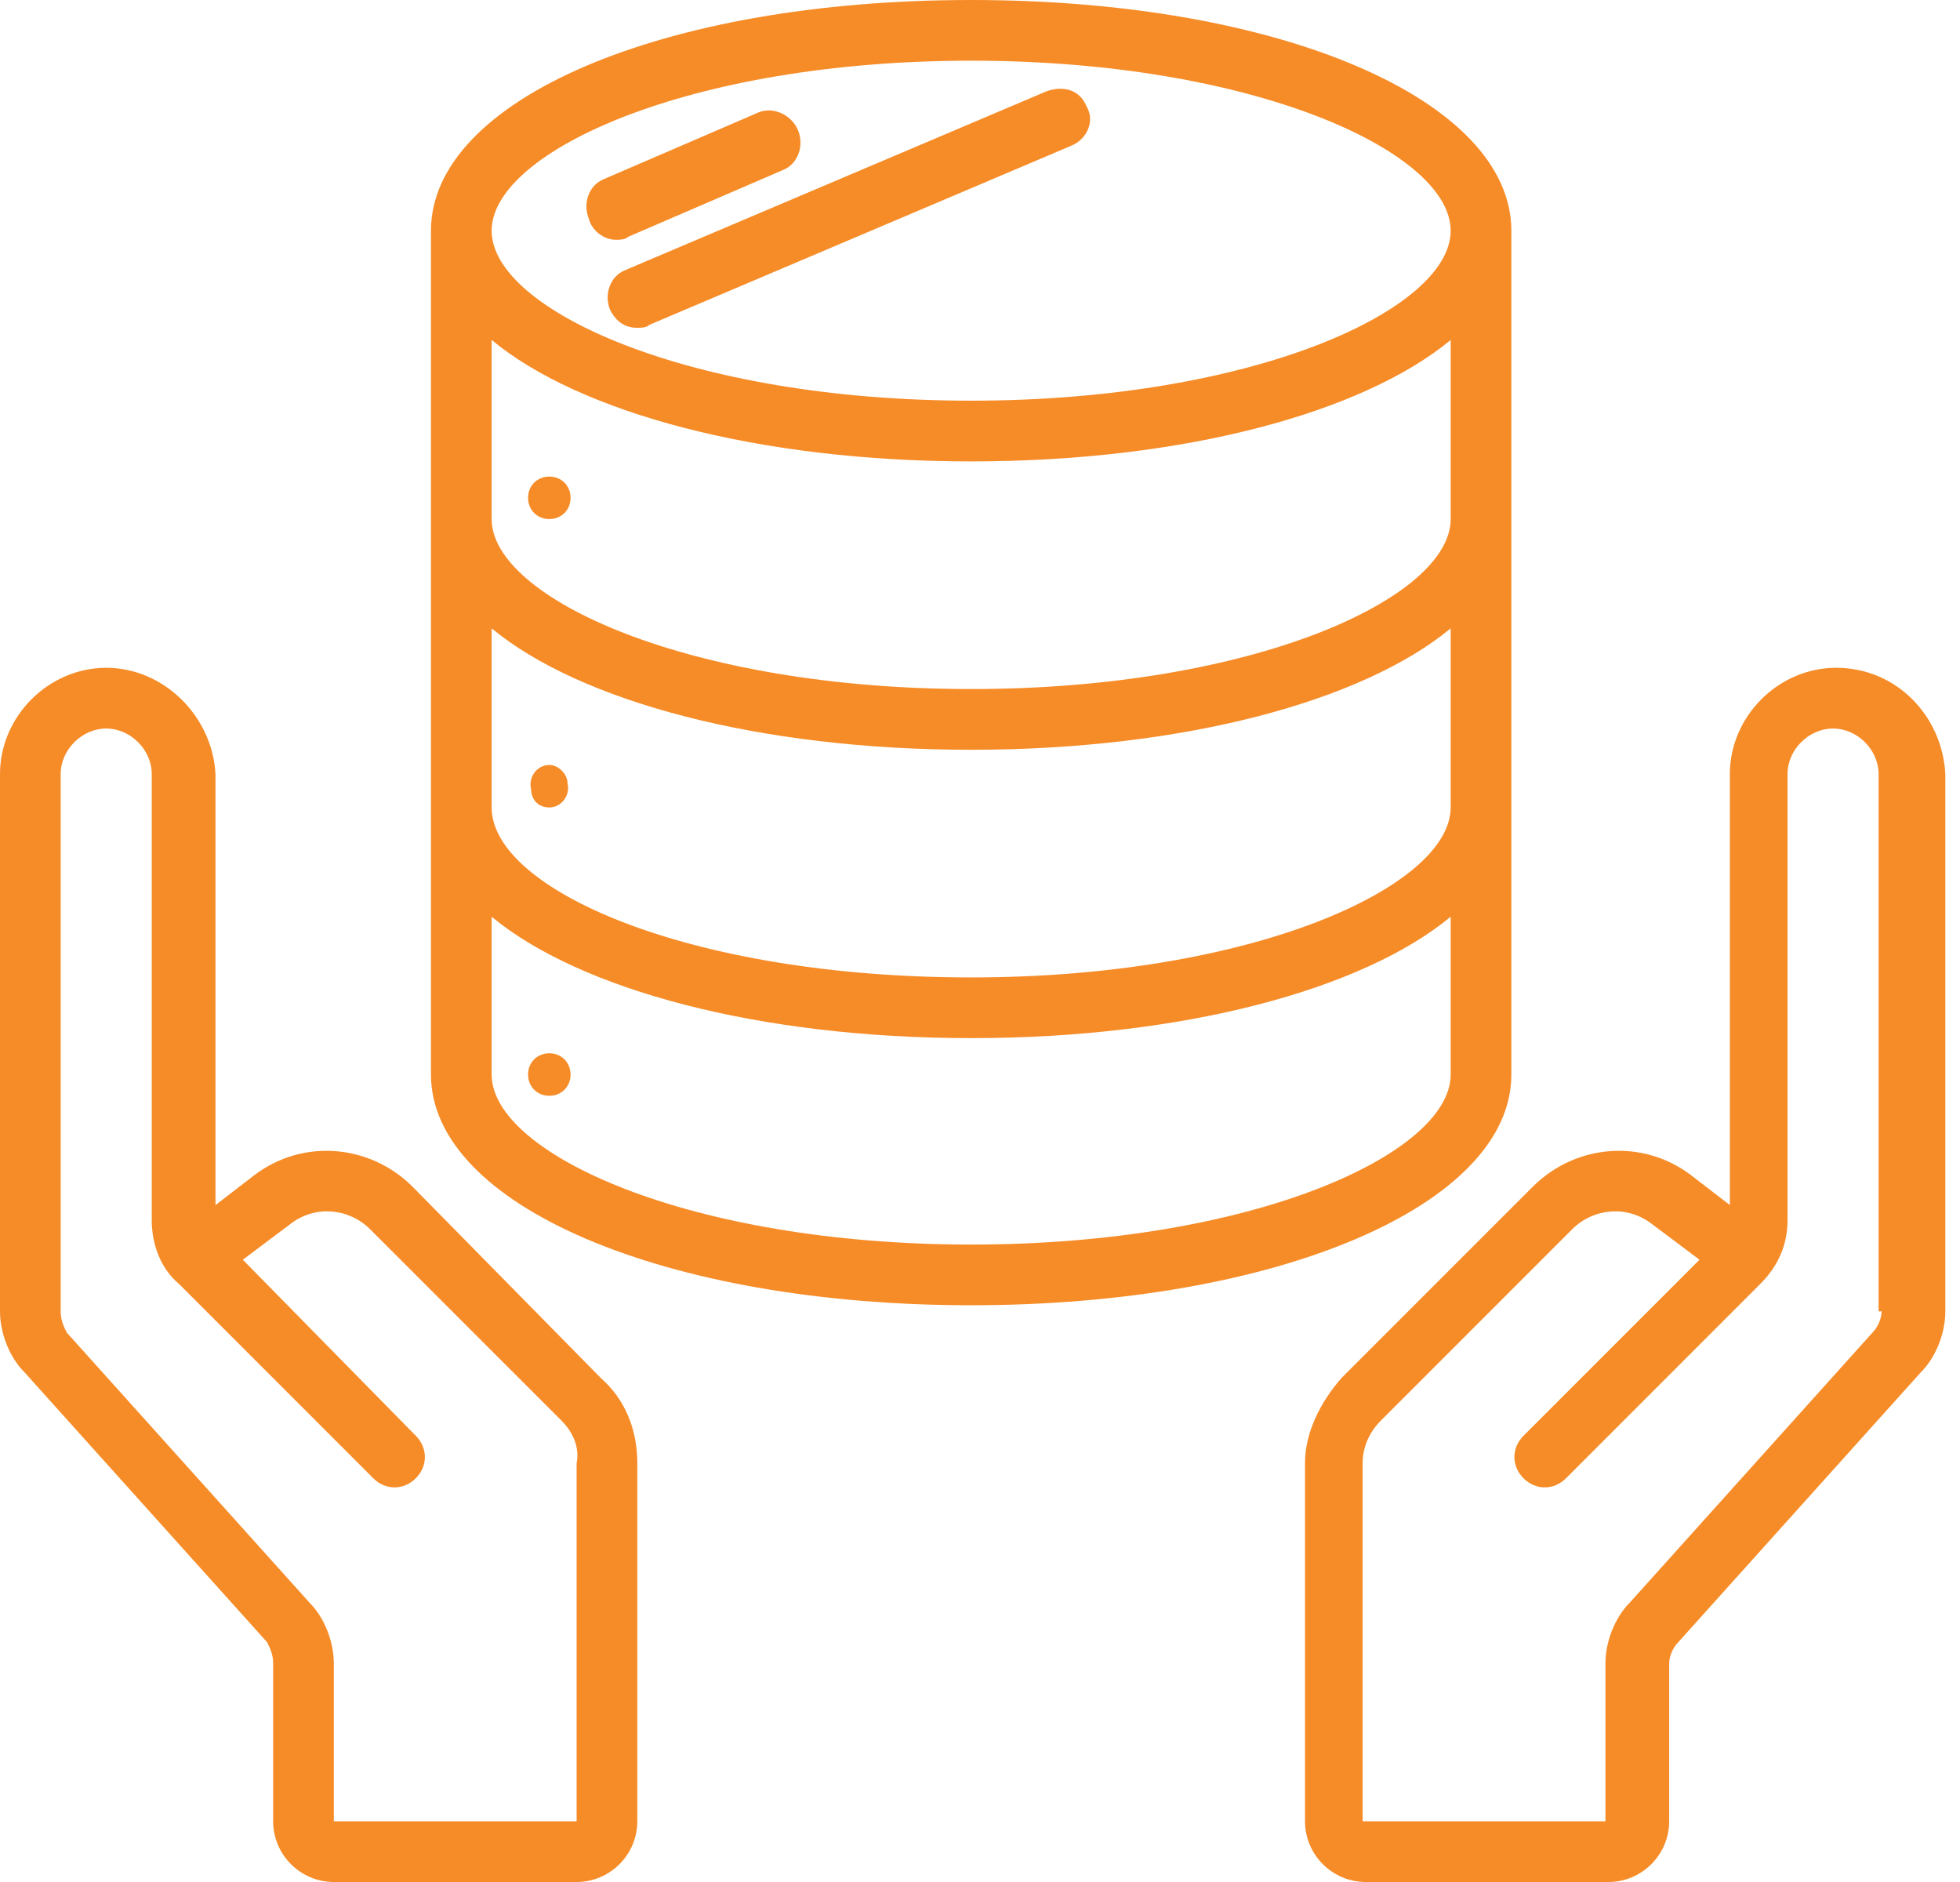
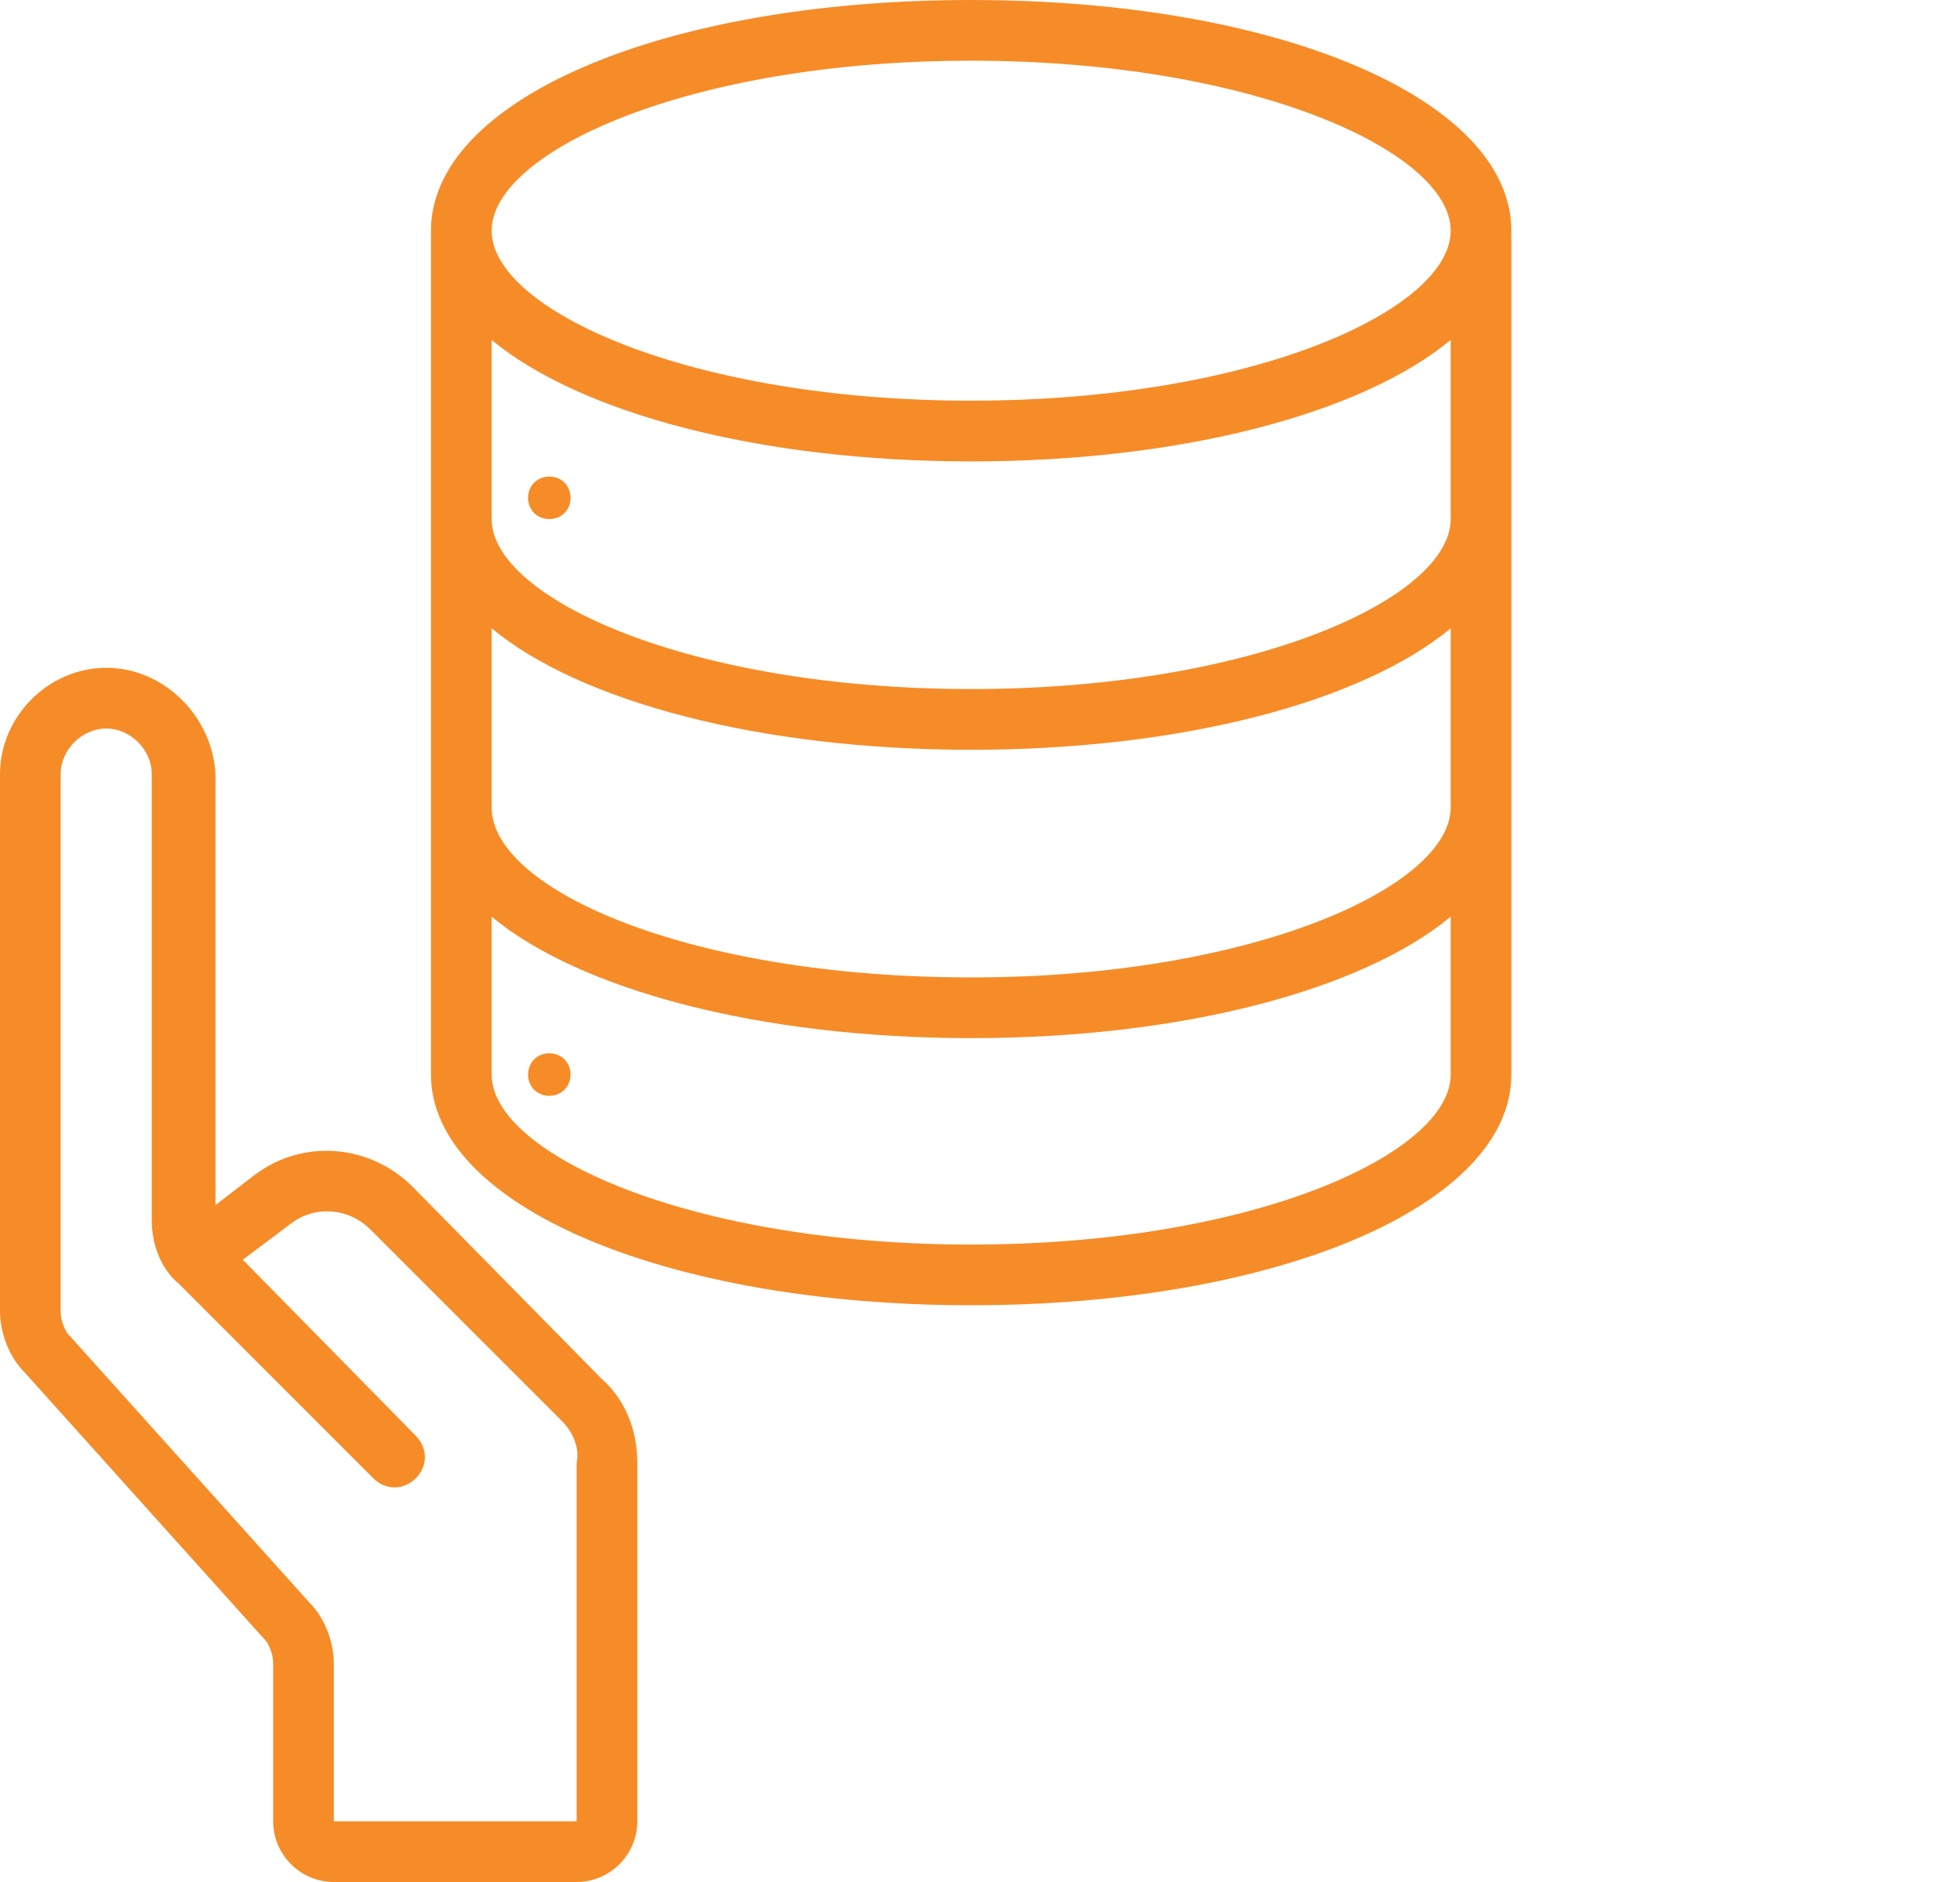
<svg xmlns="http://www.w3.org/2000/svg" width="50" height="48" viewBox="0 0 50 48" fill="none">
  <path d="M10.529 30.271C9.445 29.187 7.742 29.032 6.503 29.961L5.497 30.735V19.742C5.419 18.271 4.181 17.032 2.71 17.032C1.239 17.032 0 18.271 0 19.742V33.445C0 33.987 0.232 34.606 0.619 34.993L6.813 41.884C6.89 42.039 6.968 42.194 6.968 42.426V46.452C6.968 47.303 7.665 48 8.516 48H14.71C15.561 48 16.258 47.303 16.258 46.452V37.316C16.258 36.465 15.948 35.69 15.329 35.148L10.529 30.271ZM14.71 46.452H8.516V42.426C8.516 41.884 8.284 41.264 7.897 40.877L1.703 33.987C1.626 33.832 1.548 33.677 1.548 33.445V19.742C1.548 19.122 2.09 18.581 2.71 18.581C3.329 18.581 3.871 19.122 3.871 19.742V31.123C3.871 31.742 4.103 32.361 4.568 32.748L9.523 37.703C9.832 38.013 10.297 38.013 10.607 37.703C10.916 37.394 10.916 36.929 10.607 36.619L6.194 32.129L7.432 31.2C8.052 30.735 8.903 30.813 9.445 31.355L14.323 36.232C14.632 36.542 14.787 36.929 14.71 37.316V46.452Z" fill="#F68C28" />
-   <path d="M46.839 17.032C45.368 17.032 44.129 18.271 44.129 19.742V30.735L43.123 29.961C41.884 29.032 40.181 29.187 39.097 30.271L34.22 35.148C33.678 35.768 33.291 36.542 33.291 37.316V46.452C33.291 47.303 33.987 48 34.839 48H41.032C41.884 48 42.581 47.303 42.581 46.452V42.426C42.581 42.271 42.658 42.039 42.813 41.884L49.007 34.993C49.394 34.606 49.626 33.987 49.626 33.445V19.742C49.549 18.271 48.387 17.032 46.839 17.032ZM48 33.445C48 33.6 47.923 33.832 47.768 33.987L41.574 40.877C41.187 41.264 40.955 41.884 40.955 42.426V46.452H34.761V37.316C34.761 36.929 34.916 36.542 35.226 36.232L40.103 31.355C40.645 30.813 41.497 30.735 42.116 31.2L43.355 32.129L38.865 36.619C38.555 36.929 38.555 37.394 38.865 37.703C39.174 38.013 39.639 38.013 39.949 37.703L44.903 32.748C45.368 32.284 45.6 31.742 45.6 31.123V19.742C45.6 19.122 46.142 18.581 46.761 18.581C47.381 18.581 47.923 19.122 47.923 19.742V33.445H48Z" fill="#F68C28" />
  <path d="M38.555 27.407V5.884C38.555 2.555 32.671 0 24.774 0C16.878 0 10.994 2.555 10.994 5.884V27.407C10.994 30.735 16.955 33.29 24.774 33.29C32.594 33.29 38.555 30.735 38.555 27.407ZM24.774 1.548C31.974 1.548 37.007 3.871 37.007 5.884C37.007 7.897 31.974 10.219 24.774 10.219C17.574 10.219 12.542 7.897 12.542 5.884C12.542 3.871 17.574 1.548 24.774 1.548ZM12.542 8.671C14.787 10.529 19.355 11.768 24.774 11.768C30.194 11.768 34.761 10.529 37.007 8.671V13.239C37.007 15.252 31.974 17.574 24.774 17.574C17.574 17.574 12.542 15.252 12.542 13.239V8.671ZM12.542 16.026C14.787 17.884 19.355 19.123 24.774 19.123C30.194 19.123 34.761 17.884 37.007 16.026V20.593C37.007 22.607 31.974 24.929 24.774 24.929C17.574 24.929 12.542 22.684 12.542 20.593V16.026ZM24.774 31.742C17.574 31.742 12.542 29.419 12.542 27.407V23.381C14.787 25.239 19.355 26.477 24.774 26.477C30.194 26.477 34.761 25.239 37.007 23.381V27.407C37.007 29.419 31.974 31.742 24.774 31.742Z" fill="#F68C28" />
-   <path d="M15.716 6.116C15.793 6.116 15.948 6.116 16.026 6.039L19.974 4.336C20.361 4.181 20.516 3.716 20.361 3.329C20.206 2.942 19.742 2.71 19.355 2.865L15.406 4.568C15.019 4.723 14.864 5.187 15.019 5.574C15.097 5.884 15.406 6.116 15.716 6.116Z" fill="#F68C28" />
-   <path d="M15.561 7.897C15.716 8.206 15.948 8.361 16.258 8.361C16.335 8.361 16.49 8.361 16.568 8.284L27.329 3.716C27.716 3.561 27.948 3.097 27.716 2.71C27.561 2.323 27.174 2.168 26.71 2.323L15.948 6.89C15.561 7.045 15.406 7.51 15.561 7.897Z" fill="#F68C28" />
  <path d="M14.013 13.239C14.323 13.239 14.555 13.007 14.555 12.697C14.555 12.387 14.323 12.155 14.013 12.155C13.704 12.155 13.471 12.387 13.471 12.697C13.471 13.007 13.704 13.239 14.013 13.239Z" fill="#F68C28" />
-   <path d="M14.013 20.594C14.322 20.594 14.555 20.284 14.477 19.974C14.477 19.742 14.245 19.51 14.013 19.51C13.703 19.51 13.471 19.819 13.548 20.129C13.548 20.361 13.703 20.594 14.013 20.594Z" fill="#F68C28" />
  <path d="M14.013 26.864C13.704 26.864 13.471 27.097 13.471 27.406C13.471 27.716 13.704 27.948 14.013 27.948C14.323 27.948 14.555 27.716 14.555 27.406C14.555 27.097 14.323 26.864 14.013 26.864Z" fill="#F68C28" />
</svg>